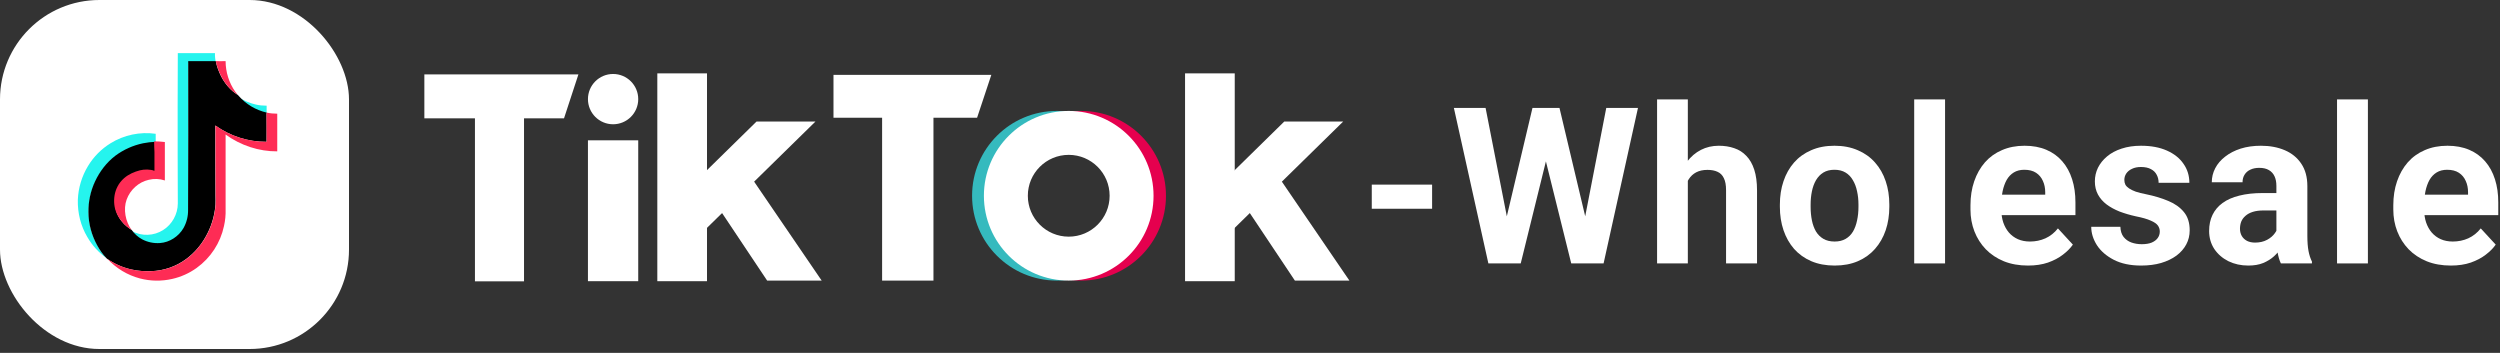
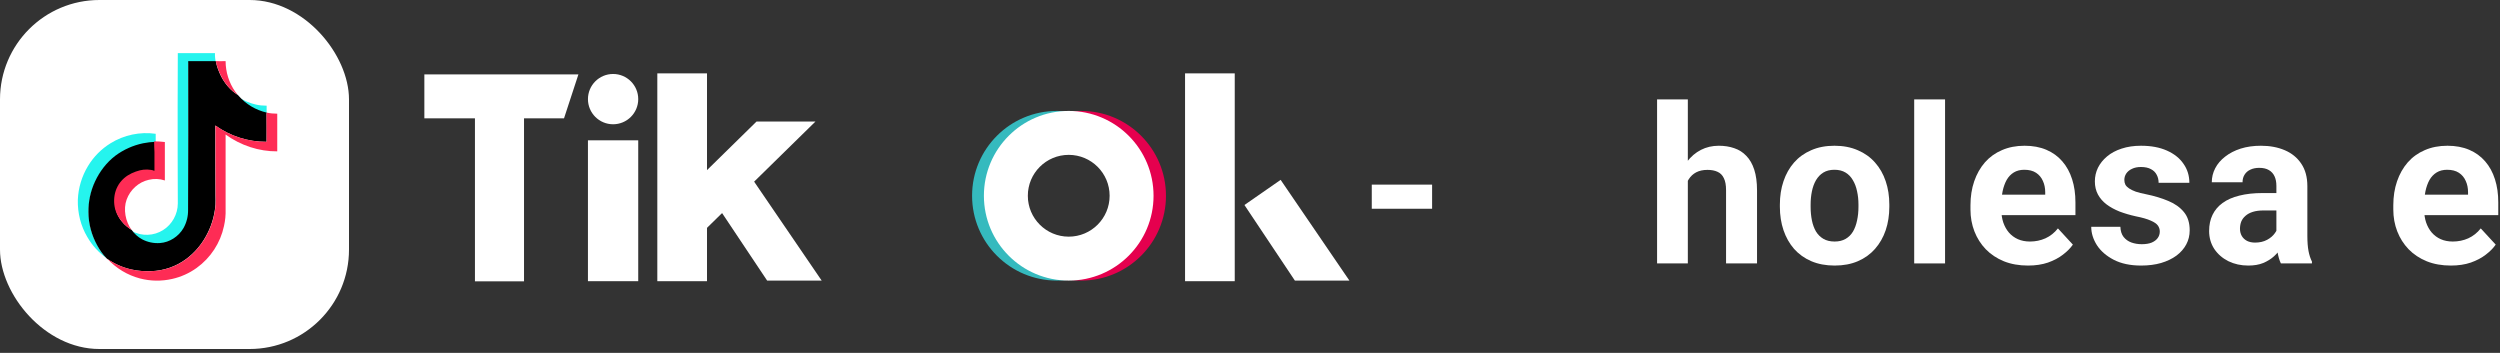
<svg xmlns="http://www.w3.org/2000/svg" width="503" height="71" viewBox="0 0 503 71" fill="none">
  <rect x="0" y="0" width="503" height="71" fill="#333333" stroke="none" />
  <rect width="70.219" height="70.219" rx="20" fill="white" />
  <path d="M35.741 21.719C35.774 18.046 35.741 14.369 35.774 10.693H43.253C43.22 11.344 43.317 11.996 43.415 12.613H37.912V42.471C37.939 43.744 37.627 45.001 37.006 46.113C36.516 46.957 35.831 47.672 35.008 48.198C34.186 48.724 33.25 49.046 32.279 49.138C31.033 49.251 29.782 48.99 28.684 48.391C27.846 47.933 27.126 47.287 26.579 46.504C28.489 47.577 30.984 47.48 32.83 46.277C34.611 45.171 35.776 43.09 35.776 40.943C35.743 34.534 35.743 28.128 35.743 21.719H35.741ZM48.078 19.607C49.121 20.274 50.27 20.758 51.476 21.036C52.191 21.2 52.901 21.264 53.647 21.264V22.956C51.487 22.446 49.54 21.275 48.078 19.605V19.607Z" fill="#25F4EE" />
  <path d="M22.244 28.824C24.956 27.145 28.17 26.471 31.327 26.919V28.695C30.482 28.728 29.674 28.824 28.829 28.985C26.811 29.401 24.907 30.25 23.249 31.472C21.467 32.798 20.103 34.606 19.162 36.61C18.253 38.526 17.797 40.626 17.832 42.746C17.832 45.074 18.481 47.334 19.585 49.37C20.103 50.306 20.687 51.21 21.466 51.954C19.87 50.835 18.541 49.379 17.572 47.689C16.244 45.461 15.595 42.844 15.66 40.228C15.75 37.819 16.453 35.473 17.704 33.412C18.83 31.542 20.386 29.969 22.244 28.824Z" fill="#25F4EE" />
  <path d="M37.869 12.299H43.416C43.611 13.373 44 14.382 44.485 15.357C45.264 16.854 46.368 18.187 47.795 19.067C47.892 19.131 47.957 19.196 48.021 19.293C49.493 20.971 51.456 22.144 53.632 22.645C53.665 24.596 53.632 26.581 53.632 28.532C49.934 28.552 46.324 27.403 43.319 25.248C43.319 29.931 43.319 34.615 43.35 39.299C43.35 39.918 43.383 40.537 43.35 41.187C43.174 43.478 42.487 45.701 41.341 47.693C40.368 49.425 39.041 50.934 37.447 52.119C35.386 53.642 32.907 54.494 30.346 54.558C29.047 54.59 27.751 54.525 26.485 54.231C24.704 53.839 23.018 53.098 21.524 52.053L21.427 51.956C20.679 51.206 20.064 50.295 19.544 49.353C18.442 47.336 17.794 45.026 17.794 42.684C17.762 40.549 18.216 38.436 19.123 36.503C20.064 34.486 21.458 32.664 23.21 31.331C24.866 30.101 26.769 29.246 28.788 28.826C29.612 28.662 30.447 28.564 31.286 28.532C31.317 29.281 31.286 30.029 31.317 30.745V34.551C30.377 34.226 29.339 34.226 28.366 34.453C27.195 34.705 26.103 35.241 25.188 36.015C24.629 36.498 24.166 37.083 23.825 37.739C23.241 38.845 23.047 40.145 23.177 41.382C23.306 42.587 23.825 43.757 24.604 44.669C25.124 45.32 25.804 45.808 26.485 46.262C27.036 47.042 27.751 47.694 28.594 48.148C29.699 48.733 30.947 48.993 32.194 48.898C34.141 48.767 35.955 47.564 36.929 45.873C37.551 44.76 37.865 43.502 37.838 42.228C37.902 32.209 37.869 22.254 37.869 12.299Z" fill="black" />
  <path d="M43.414 12.299C44.063 12.332 44.709 12.299 45.391 12.299C45.391 14.479 46.071 16.659 47.332 18.448C47.494 18.676 47.657 18.87 47.819 19.067C46.394 18.187 45.261 16.854 44.517 15.357C44.015 14.391 43.645 13.362 43.414 12.299ZM53.614 22.645C54.327 22.808 55.039 22.873 55.783 22.873V30.453C52.091 30.486 48.401 29.25 45.391 27.07V42.1C45.429 43.237 45.32 44.374 45.066 45.483C44.341 48.878 42.379 51.882 39.561 53.91C38.087 54.972 36.412 55.725 34.639 56.121C32.504 56.61 30.283 56.577 28.164 56.024C25.638 55.359 23.356 53.982 21.59 52.057C23.08 53.129 24.764 53.844 26.546 54.235C27.808 54.529 29.103 54.593 30.398 54.56C32.956 54.495 35.433 53.643 37.489 52.119C39.076 50.949 40.373 49.419 41.376 47.696C42.521 45.704 43.207 43.48 43.383 41.189C43.416 40.56 43.416 39.931 43.383 39.302C43.35 34.619 43.35 29.933 43.35 25.248C46.349 27.403 49.954 28.553 53.647 28.534C53.614 26.581 53.647 24.597 53.614 22.645Z" fill="#FE2C55" />
  <path d="M31.013 28.445C31.722 28.445 32.462 28.478 33.169 28.574V36.308C32.119 35.959 30.992 35.914 29.918 36.18C27.89 36.633 26.184 38.186 25.477 40.16C24.768 42.102 25.245 44.599 26.468 46.251C25.755 45.84 24.999 45.222 24.413 44.431C23.628 43.506 23.136 42.368 22.999 41.163C22.869 39.932 23.061 38.639 23.642 37.539C23.963 36.892 24.446 36.308 24.994 35.824C25.894 35.047 27.021 34.562 28.147 34.27C29.113 34.044 30.144 34.044 31.077 34.367V30.583C31.013 29.937 31.046 29.191 31.013 28.447V28.445Z" fill="#FE2C55" />
  <path d="M85.38 23.813V14.975H116.375L113.479 23.813H105.433V56.606H95.559V23.813H85.38Z" fill="white" />
  <circle cx="123.354" cy="19.943" r="5.059" fill="white" />
  <rect x="118.294" y="28.232" width="10.118" height="28.343" fill="white" />
  <path d="M165.32 56.454L151.484 36.187L144.2 41.246L154.348 56.454H165.32Z" fill="white" />
-   <path d="M167.697 23.692V15.067H199.454L196.589 23.692H187.812V56.454H177.48V23.692H167.697Z" fill="white" />
  <rect x="132.253" y="14.762" width="9.996" height="41.814" fill="white" />
  <path d="M152.215 24.453H164.07L140.969 47.097L141.091 35.364L152.215 24.453Z" fill="white" />
  <path d="M271.5 56.454L257.664 36.187L250.38 41.246L260.529 56.454H271.5Z" fill="white" />
  <rect x="238.433" y="14.762" width="9.996" height="41.814" fill="white" />
-   <path d="M258.395 24.453H270.25L247.149 47.097L247.271 35.364L258.395 24.453Z" fill="white" />
  <path fill-rule="evenodd" clip-rule="evenodd" d="M212.65 56.453C222.076 56.453 229.717 48.812 229.717 39.387C229.717 29.961 222.076 22.32 212.65 22.32C203.224 22.32 195.583 29.961 195.583 39.387C195.583 48.812 203.224 56.453 212.65 56.453ZM212.65 50.785C218.945 50.785 224.048 45.682 224.048 39.386C224.048 33.092 218.945 27.988 212.65 27.988C206.355 27.988 201.252 33.092 201.252 39.386C201.252 45.682 206.355 50.785 212.65 50.785Z" fill="#35BABE" />
  <path fill-rule="evenodd" clip-rule="evenodd" d="M217.526 56.453C226.952 56.453 234.593 48.812 234.593 39.387C234.593 29.961 226.952 22.32 217.526 22.32C208.1 22.32 200.459 29.961 200.459 39.387C200.459 48.812 208.1 56.453 217.526 56.453ZM217.526 50.175C223.484 50.175 228.315 45.345 228.315 39.387C228.315 33.428 223.484 28.598 217.526 28.598C211.568 28.598 206.737 33.428 206.737 39.387C206.737 45.345 211.568 50.175 217.526 50.175Z" fill="#E5004E" />
  <path fill-rule="evenodd" clip-rule="evenodd" d="M215.027 56.453C224.453 56.453 232.094 48.812 232.094 39.387C232.094 29.961 224.453 22.32 215.027 22.32C205.601 22.32 197.96 29.961 197.96 39.387C197.96 48.812 205.601 56.453 215.027 56.453ZM215.027 47.615C219.571 47.615 223.256 43.931 223.256 39.387C223.256 34.842 219.571 31.158 215.027 31.158C210.482 31.158 206.798 34.842 206.798 39.387C206.798 43.931 210.482 47.615 215.027 47.615Z" fill="white" />
  <path d="M493.113 53.43C491.309 53.43 489.69 53.143 488.258 52.57C486.826 51.983 485.608 51.174 484.605 50.143C483.617 49.111 482.858 47.915 482.328 46.555C481.798 45.18 481.533 43.719 481.533 42.172V41.312C481.533 39.551 481.784 37.94 482.285 36.478C482.786 35.018 483.503 33.75 484.434 32.676C485.379 31.602 486.525 30.778 487.871 30.205C489.217 29.618 490.736 29.324 492.426 29.324C494.073 29.324 495.534 29.596 496.809 30.141C498.083 30.685 499.15 31.458 500.01 32.461C500.883 33.464 501.542 34.667 501.986 36.07C502.43 37.46 502.652 39.007 502.652 40.711V43.289H484.176V39.164H496.572V38.691C496.572 37.832 496.415 37.066 496.1 36.393C495.799 35.705 495.34 35.161 494.725 34.76C494.109 34.359 493.321 34.158 492.361 34.158C491.545 34.158 490.843 34.337 490.256 34.695C489.669 35.053 489.189 35.555 488.816 36.199C488.458 36.844 488.186 37.603 488 38.477C487.828 39.336 487.742 40.281 487.742 41.312V42.172C487.742 43.103 487.871 43.962 488.129 44.75C488.401 45.538 488.781 46.218 489.268 46.791C489.769 47.364 490.37 47.808 491.072 48.123C491.788 48.438 492.598 48.596 493.5 48.596C494.617 48.596 495.656 48.381 496.615 47.951C497.589 47.507 498.427 46.841 499.129 45.953L502.137 49.219C501.65 49.921 500.984 50.594 500.139 51.238C499.308 51.883 498.305 52.413 497.131 52.828C495.956 53.229 494.617 53.43 493.113 53.43Z" fill="white" />
-   <path d="M476.421 20V53H470.212V20H476.421Z" fill="white" />
  <path d="M458.01 47.758V37.402C458.01 36.658 457.888 36.02 457.645 35.49C457.401 34.946 457.021 34.523 456.506 34.223C456.005 33.922 455.353 33.772 454.551 33.772C453.863 33.772 453.269 33.893 452.768 34.137C452.266 34.366 451.88 34.703 451.607 35.147C451.335 35.576 451.199 36.085 451.199 36.672H445.012C445.012 35.684 445.241 34.745 445.699 33.857C446.158 32.969 446.824 32.189 447.697 31.516C448.571 30.828 449.609 30.291 450.812 29.904C452.03 29.518 453.391 29.324 454.895 29.324C456.699 29.324 458.303 29.625 459.707 30.227C461.111 30.828 462.214 31.73 463.016 32.934C463.832 34.137 464.24 35.641 464.24 37.445V47.393C464.24 48.667 464.319 49.713 464.477 50.529C464.634 51.331 464.863 52.033 465.164 52.635V53H458.912C458.611 52.37 458.382 51.582 458.225 50.637C458.081 49.677 458.01 48.717 458.01 47.758ZM458.826 38.842L458.869 42.344H455.41C454.594 42.344 453.885 42.437 453.283 42.623C452.682 42.809 452.188 43.074 451.801 43.418C451.414 43.747 451.128 44.134 450.941 44.578C450.77 45.022 450.684 45.509 450.684 46.039C450.684 46.569 450.805 47.049 451.049 47.478C451.292 47.894 451.643 48.223 452.102 48.467C452.56 48.696 453.097 48.81 453.713 48.81C454.644 48.81 455.453 48.624 456.141 48.252C456.828 47.88 457.358 47.421 457.73 46.877C458.117 46.333 458.318 45.817 458.332 45.33L459.965 47.951C459.736 48.538 459.421 49.147 459.02 49.777C458.633 50.408 458.139 51.002 457.537 51.56C456.936 52.105 456.212 52.556 455.367 52.914C454.522 53.258 453.52 53.43 452.359 53.43C450.884 53.43 449.545 53.136 448.342 52.549C447.153 51.947 446.208 51.124 445.506 50.078C444.818 49.018 444.475 47.815 444.475 46.469C444.475 45.251 444.704 44.17 445.162 43.225C445.62 42.279 446.294 41.484 447.182 40.84C448.084 40.181 449.208 39.687 450.555 39.357C451.901 39.014 453.462 38.842 455.238 38.842H458.826Z" fill="white" />
  <path d="M434.549 46.576C434.549 46.132 434.42 45.731 434.163 45.373C433.905 45.015 433.425 44.685 432.723 44.385C432.036 44.07 431.04 43.783 429.737 43.525C428.562 43.268 427.467 42.945 426.45 42.559C425.447 42.158 424.573 41.678 423.829 41.119C423.098 40.56 422.525 39.902 422.11 39.143C421.694 38.369 421.487 37.488 421.487 36.5C421.487 35.526 421.694 34.609 422.11 33.75C422.54 32.891 423.148 32.132 423.936 31.473C424.738 30.799 425.712 30.277 426.858 29.904C428.018 29.518 429.321 29.324 430.768 29.324C432.788 29.324 434.521 29.646 435.967 30.291C437.428 30.936 438.545 31.824 439.319 32.955C440.107 34.072 440.5 35.347 440.5 36.779H434.313C434.313 36.178 434.184 35.641 433.926 35.168C433.683 34.681 433.296 34.301 432.766 34.029C432.25 33.743 431.577 33.6 430.747 33.6C430.059 33.6 429.465 33.721 428.963 33.965C428.462 34.194 428.075 34.509 427.803 34.91C427.545 35.297 427.417 35.727 427.417 36.199C427.417 36.557 427.488 36.88 427.631 37.166C427.789 37.438 428.04 37.689 428.383 37.918C428.727 38.147 429.171 38.362 429.715 38.562C430.274 38.749 430.961 38.921 431.778 39.078C433.454 39.422 434.95 39.873 436.268 40.432C437.586 40.976 438.631 41.721 439.405 42.666C440.178 43.597 440.565 44.822 440.565 46.34C440.565 47.371 440.336 48.316 439.877 49.176C439.419 50.035 438.76 50.787 437.901 51.432C437.042 52.062 436.01 52.556 434.807 52.914C433.618 53.258 432.279 53.43 430.79 53.43C428.627 53.43 426.793 53.043 425.29 52.27C423.8 51.496 422.668 50.515 421.895 49.326C421.136 48.123 420.756 46.891 420.756 45.631H426.622C426.65 46.476 426.865 47.156 427.266 47.672C427.681 48.188 428.204 48.56 428.834 48.789C429.479 49.018 430.174 49.133 430.918 49.133C431.721 49.133 432.387 49.025 432.917 48.81C433.446 48.581 433.847 48.281 434.12 47.908C434.406 47.522 434.549 47.078 434.549 46.576Z" fill="white" />
  <path d="M408.039 53.43C406.234 53.43 404.615 53.143 403.183 52.57C401.751 51.983 400.533 51.174 399.531 50.143C398.542 49.111 397.783 47.915 397.253 46.555C396.723 45.18 396.458 43.719 396.458 42.172V41.312C396.458 39.551 396.709 37.94 397.21 36.478C397.712 35.018 398.428 33.75 399.359 32.676C400.304 31.602 401.45 30.778 402.796 30.205C404.143 29.618 405.661 29.324 407.351 29.324C408.998 29.324 410.459 29.596 411.734 30.141C413.009 30.685 414.076 31.458 414.935 32.461C415.809 33.464 416.468 34.667 416.912 36.07C417.356 37.46 417.578 39.007 417.578 40.711V43.289H399.101V39.164H411.498V38.691C411.498 37.832 411.34 37.066 411.025 36.393C410.724 35.705 410.266 35.161 409.65 34.76C409.034 34.359 408.246 34.158 407.287 34.158C406.47 34.158 405.768 34.337 405.181 34.695C404.594 35.053 404.114 35.555 403.742 36.199C403.384 36.844 403.111 37.603 402.925 38.477C402.753 39.336 402.667 40.281 402.667 41.312V42.172C402.667 43.103 402.796 43.962 403.054 44.75C403.326 45.538 403.706 46.218 404.193 46.791C404.694 47.364 405.296 47.808 405.998 48.123C406.714 48.438 407.523 48.596 408.425 48.596C409.542 48.596 410.581 48.381 411.541 47.951C412.514 47.507 413.352 46.841 414.054 45.953L417.062 49.219C416.575 49.921 415.909 50.594 415.064 51.238C414.233 51.883 413.231 52.413 412.056 52.828C410.882 53.229 409.542 53.43 408.039 53.43Z" fill="white" />
  <path d="M391.346 20V53H385.137V20H391.346Z" fill="white" />
  <path d="M358.111 41.613V41.162C358.111 39.458 358.354 37.889 358.841 36.457C359.328 35.01 360.037 33.757 360.968 32.697C361.899 31.637 363.045 30.814 364.406 30.227C365.766 29.625 367.328 29.324 369.089 29.324C370.851 29.324 372.419 29.625 373.794 30.227C375.169 30.814 376.322 31.637 377.253 32.697C378.199 33.757 378.915 35.01 379.402 36.457C379.889 37.889 380.132 39.458 380.132 41.162V41.613C380.132 43.303 379.889 44.872 379.402 46.318C378.915 47.751 378.199 49.004 377.253 50.078C376.322 51.138 375.177 51.962 373.816 52.549C372.455 53.136 370.894 53.43 369.132 53.43C367.371 53.43 365.802 53.136 364.427 52.549C363.067 51.962 361.914 51.138 360.968 50.078C360.037 49.004 359.328 47.751 358.841 46.318C358.354 44.872 358.111 43.303 358.111 41.613ZM364.298 41.162V41.613C364.298 42.587 364.384 43.497 364.556 44.342C364.728 45.187 365 45.932 365.373 46.576C365.759 47.206 366.261 47.7 366.876 48.059C367.492 48.417 368.244 48.596 369.132 48.596C369.992 48.596 370.729 48.417 371.345 48.059C371.961 47.7 372.455 47.206 372.828 46.576C373.2 45.932 373.472 45.187 373.644 44.342C373.83 43.497 373.923 42.587 373.923 41.613V41.162C373.923 40.217 373.83 39.329 373.644 38.498C373.472 37.653 373.193 36.908 372.806 36.264C372.434 35.605 371.94 35.089 371.324 34.717C370.708 34.344 369.963 34.158 369.089 34.158C368.216 34.158 367.471 34.344 366.855 34.717C366.253 35.089 365.759 35.605 365.373 36.264C365 36.908 364.728 37.653 364.556 38.498C364.384 39.329 364.298 40.217 364.298 41.162Z" fill="white" />
  <path d="M339.592 20V53H333.404V20H339.592ZM338.711 40.56H337.014C337.028 38.942 337.243 37.453 337.658 36.092C338.074 34.717 338.668 33.528 339.441 32.525C340.215 31.509 341.139 30.721 342.213 30.162C343.301 29.604 344.505 29.324 345.822 29.324C346.968 29.324 348.007 29.489 348.938 29.818C349.883 30.134 350.692 30.649 351.365 31.365C352.053 32.067 352.583 32.991 352.955 34.137C353.327 35.283 353.514 36.672 353.514 38.305V53H347.283V38.262C347.283 37.23 347.133 36.421 346.832 35.834C346.546 35.232 346.123 34.81 345.564 34.566C345.02 34.309 344.347 34.18 343.545 34.18C342.657 34.18 341.898 34.344 341.268 34.674C340.652 35.003 340.158 35.462 339.785 36.049C339.413 36.622 339.141 37.295 338.969 38.068C338.797 38.842 338.711 39.672 338.711 40.56Z" fill="white" />
-   <path d="M302.103 48.037L308.333 21.719H311.813L312.608 26.102L305.97 53H302.231L302.103 48.037ZM298.901 21.719L304.058 48.037L303.628 53H299.46L292.521 21.719H298.901ZM318.087 47.93L323.179 21.719H329.56L322.642 53H318.474L318.087 47.93ZM313.769 21.719L320.042 48.145L319.87 53H316.132L309.45 26.08L310.31 21.719H313.769Z" fill="white" />
  <path d="M288.139 37.145V42H276V37.145H288.139Z" fill="white" />
</svg>